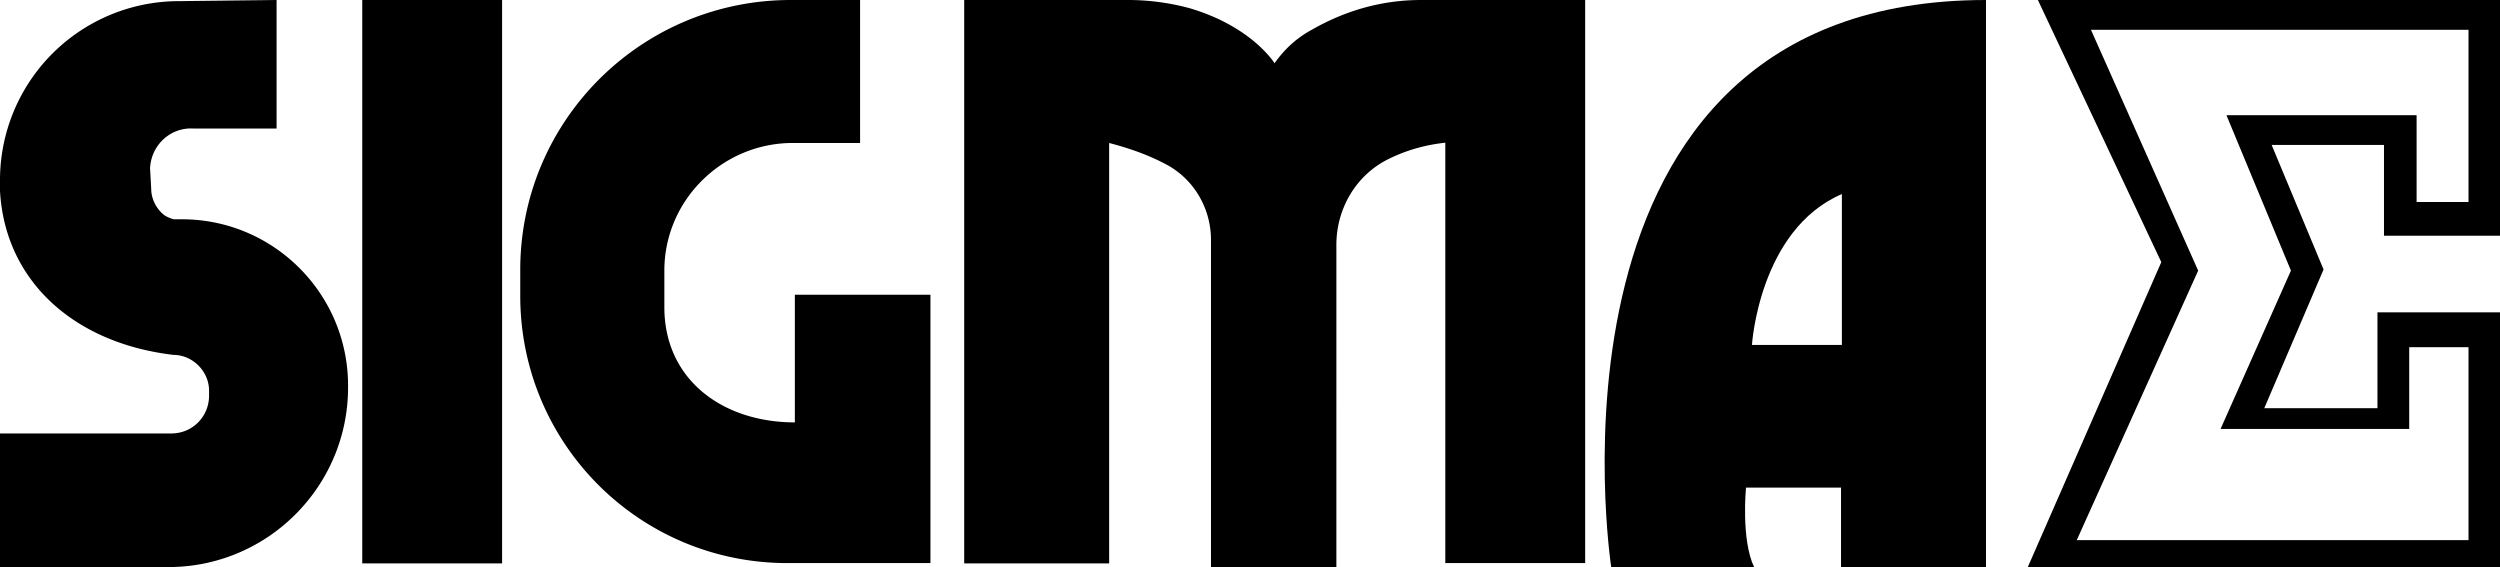
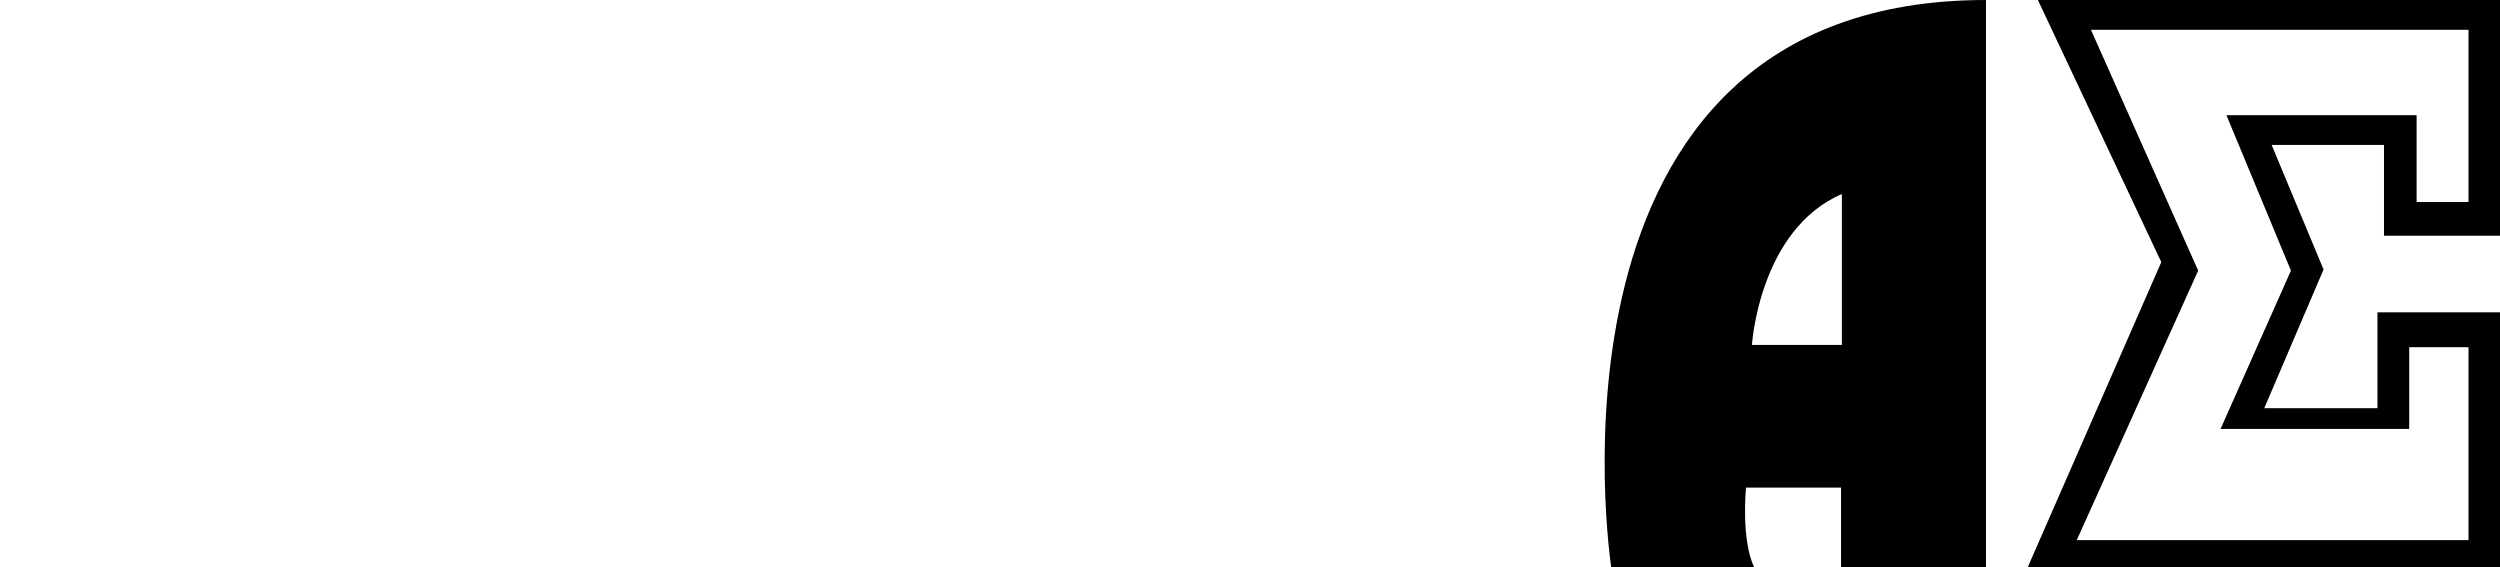
<svg xmlns="http://www.w3.org/2000/svg" viewBox="0 0 88.13 20">
  <g>
-     <path d="M9.75 0v4.53H6.8c-.79-.04-1.47.58-1.51 1.4l.04.72c0 .36.18.72.47.94.11.07.22.11.32.14h.29c3.24 0 5.86 2.63 5.86 5.86v.07c0 3.49-2.84 6.33-6.33 6.33H0v-4.71h6.04c.76 0 1.33-.61 1.33-1.33v-.18c0-.68-.58-1.26-1.26-1.26-3.63-.43-6.12-2.77-6.12-6.15H0A6.31 6.31 0 016.33.04L9.75 0zM12.77 0h4.93v19.86h-4.93zM30.32 0v5.04h-2.37c-2.48 0-4.53 2.01-4.53 4.5v1.29c0 2.55 2.05 4.06 4.6 4.06v-4.5h4.78v9.46h-5.04c-5.22 0-9.42-4.21-9.42-9.42v-.86C18.31 4.28 22.59 0 27.88 0h2.45zM33.99 19.86h5.11V5.04c.68.18 1.33.4 1.94.72 1.01.5 1.65 1.55 1.65 2.7v11.55h4.42V8.63c0-1.26.68-2.45 1.83-3.02.65-.32 1.29-.5 2.01-.58v14.82h4.93V0h-5.79c-1.35 0-2.64.36-3.83 1.04-.54.29-.97.68-1.33 1.19 0 0-.79-1.29-2.99-1.94A8.34 8.34 0 0039.82 0h-5.83v19.86z" />
    <path d="M56.8 20h5.04c-.47-.97-.29-2.81-.29-2.81h3.35V20h5.11V0C53.71 0 56.8 20 56.8 20zm8.13-7.84h-3.17s.25-4.06 3.17-5.32v5.32zM88.13 8.31V0H71.84l4.35 9.24L71.48 20h16.65v-8.99h-4.32v3.38h-3.99l2.09-4.89-1.83-4.39h3.96v3.2h4.1zm-9.64-4.24l2.27 5.47-2.48 5.58h6.65v-2.88h2.09v6.8H73.21l4.28-9.5-3.78-8.49h13.31v6.07h-1.83V4.06H78.5z" />
  </g>
</svg>